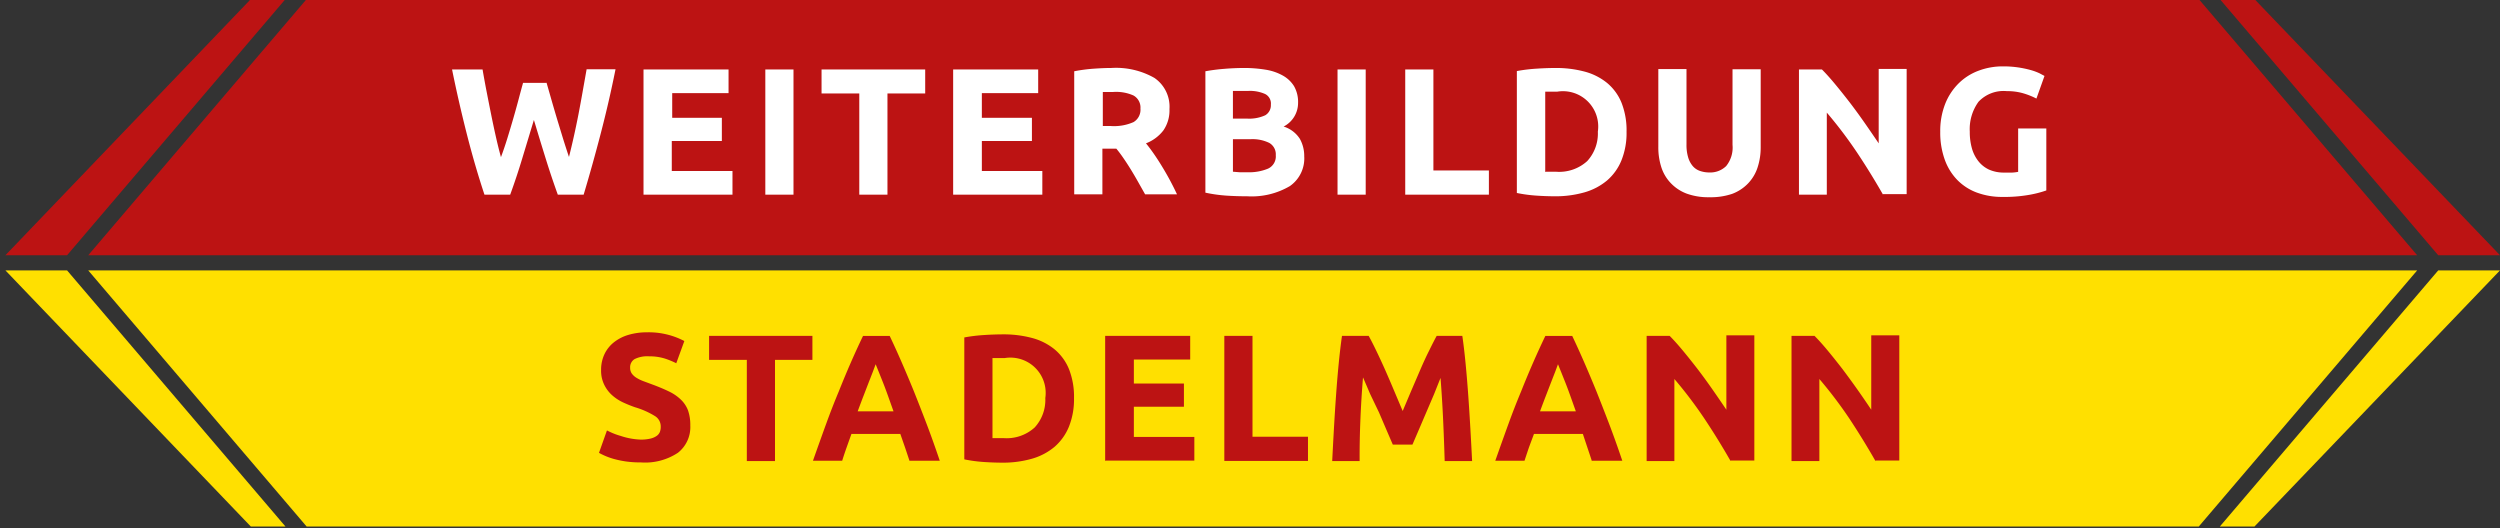
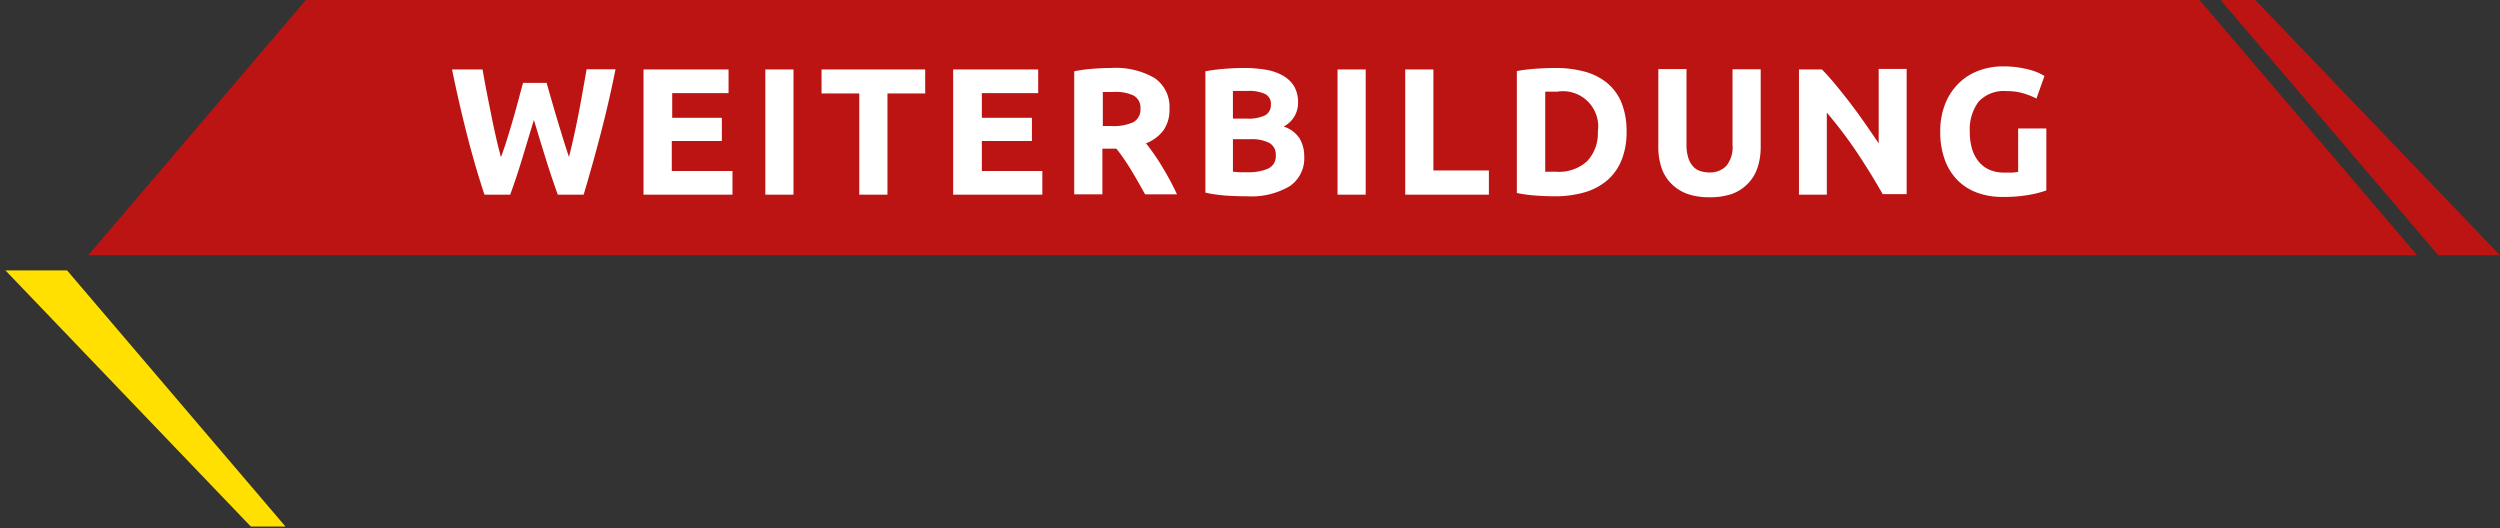
<svg xmlns="http://www.w3.org/2000/svg" viewBox="0 0 250 52.849">
  <rect x="0" y="0" width="250" height="52.849" fill="#333333" stroke="none" />
-   <path fill="#bc1313" d="M28.549-.091L6.705 25.527H.54L25.084-.091z" />
  <path fill="#ffe000" d="M28.549 52.654h-3.465L.54 27.037h6.165z" />
  <path fill="#bc1313" d="M241.719 25.527H8.821L30.665-.091h189.21z" />
-   <path fill="#ffe000" d="M241.719 27.037l-21.844 25.617H30.665L8.821 27.037zM250 27.037l-24.555 25.617h-3.465l21.844-25.617z" />
  <path fill="#bc1313" d="M250 25.527h-6.176L221.98-.091h3.465z" />
  <path d="M54.656 8.275l.478 1.669c.177.617.365 1.258.563 1.924l.606 1.988c.206.659.404 1.272.595 1.839a80.083 80.083 0 00.946-4.252c.149-.772.291-1.541.425-2.307l.393-2.211h2.891c-.425 2.126-.914 4.252-1.467 6.378s-1.127 4.181-1.722 6.165h-2.583a83.075 83.075 0 01-1.222-3.646 372.066 372.066 0 01-1.169-3.827l-1.159 3.827a66.844 66.844 0 01-1.212 3.646h-2.572c-.645-1.942-1.24-3.99-1.786-6.144s-1.031-4.28-1.456-6.378h3.051c.121.709.255 1.446.404 2.211.149.765.301 1.534.457 2.307.156.772.315 1.52.478 2.243.163.723.33 1.393.5 2.009.22-.588.432-1.215.638-1.881.206-.666.404-1.329.595-1.988.191-.659.368-1.297.531-1.913.163-.617.312-1.166.446-1.648h2.402l-.051-.011zM64.351 19.468V6.946h8.504v2.37h-5.634v2.466h4.964V14.1h-5.007v2.998h6.07v2.37h-8.897zM76.532 6.946h2.817v12.522h-2.817V6.946zM92.52 6.946v2.402h-3.774v10.12h-2.817V9.349h-3.774V6.946H92.53h-.01zM95.315 19.468V6.946h8.504v2.37h-5.634v2.466h5.007V14.1h-5.007v2.998h6.048v2.37h-8.918zM111.132 6.797a7.767 7.767 0 014.316.999 3.488 3.488 0 011.499 3.115 3.518 3.518 0 01-.606 2.126 3.993 3.993 0 01-1.743 1.297c.255.312.521.666.797 1.063.276.397.549.819.818 1.265a27.71 27.71 0 011.489 2.774h-3.189l-.702-1.244a35.55 35.55 0 00-.723-1.233c-.248-.404-.493-.78-.733-1.127a12.674 12.674 0 00-.723-.967h-1.393v4.571h-2.817V7.127a16.045 16.045 0 011.903-.255c.688-.05 1.29-.075 1.807-.075zm.16 2.403h-1.01v3.402h.797a4.802 4.802 0 002.275-.393c.469-.282.737-.805.691-1.35a1.38 1.38 0 00-.691-1.307 4.233 4.233 0 00-2.062-.352zM124.717 19.628c-.709 0-1.393-.021-2.052-.064a14.64 14.64 0 01-2.126-.298V7.127c.63-.115 1.265-.196 1.903-.244a24.068 24.068 0 011.913-.085c.737-.005 1.473.052 2.2.17.604.092 1.187.29 1.722.585.46.253.848.619 1.127 1.063a3.19 3.19 0 01.404 1.669 2.655 2.655 0 01-1.446 2.37 2.968 2.968 0 011.626 1.233c.295.537.445 1.141.436 1.754a3.372 3.372 0 01-1.435 2.966 7.528 7.528 0 01-4.272 1.02zm-1.424-7.771h1.371a3.826 3.826 0 001.86-.33c.371-.221.589-.631.563-1.063a1.063 1.063 0 00-.574-1.063 3.723 3.723 0 00-1.701-.308h-1.52v2.732l.001.032zm0 2.126v3.189l.67.053h.797a4.887 4.887 0 002.041-.361c.517-.237.828-.774.776-1.339a1.307 1.307 0 00-.648-1.233 3.807 3.807 0 00-1.86-.372h-1.775l-.001.063zM133.753 6.946h2.817v12.522h-2.817V6.946zM148.889 17.045v2.424h-8.366V6.946h2.817v10.098h5.549zM162.655 13.197a7.306 7.306 0 01-.51 2.838 5.255 5.255 0 01-1.435 2.009 6.118 6.118 0 01-2.264 1.191 10.51 10.51 0 01-2.998.393 28.58 28.58 0 01-1.775-.064 14.47 14.47 0 01-1.988-.266V7.106a16.489 16.489 0 012.03-.244 30.657 30.657 0 011.818-.064c.986-.011 1.969.11 2.923.361a5.976 5.976 0 012.254 1.137 5.05 5.05 0 011.446 1.988c.357.928.527 1.918.499 2.913zm-8.153 3.975h1.084a4.16 4.16 0 003.136-1.063 4.08 4.08 0 001.063-2.944 3.529 3.529 0 00-4.071-3.997H154.523v7.919l-.021.085zM170.914 19.723a6.296 6.296 0 01-2.275-.372 4.251 4.251 0 01-1.584-1.063 4.124 4.124 0 01-.925-1.573 6.463 6.463 0 01-.298-2.02V6.904h2.817v7.558c-.009.435.048.869.17 1.286.093.32.252.617.468.872.194.221.444.386.723.478.301.101.618.151.935.149a2.276 2.276 0 001.669-.638 2.942 2.942 0 00.638-2.126V6.925h2.817v7.792a6.415 6.415 0 01-.308 2.02 4.149 4.149 0 01-.935 1.584 4.26 4.26 0 01-1.605 1.063 6.691 6.691 0 01-2.307.339zM188.305 19.468a72.494 72.494 0 00-2.626-4.252 42.96 42.96 0 00-2.998-3.954v8.206h-2.785V6.946h2.296c.397.397.836.886 1.318 1.467.482.581.974 1.198 1.478 1.85.503.659.999 1.339 1.488 2.041s.953 1.378 1.393 2.03V6.893h2.796v12.522h-2.37l.01.053zM200.699 9.115a3.437 3.437 0 00-2.849 1.063 4.663 4.663 0 00-.872 2.987 5.992 5.992 0 00.213 1.669c.129.467.35.904.648 1.286.284.359.648.646 1.063.84.479.208.998.309 1.52.298h.808c.196-.01.392-.035.585-.074v-4.337h2.817v6.197a10.74 10.74 0 01-1.626.425c-.912.164-1.837.239-2.764.223a7.199 7.199 0 01-2.562-.436 5.327 5.327 0 01-1.956-1.265 5.649 5.649 0 01-1.254-2.041 7.997 7.997 0 01-.446-2.764 7.423 7.423 0 01.489-2.785c.3-.769.756-1.468 1.339-2.052a5.612 5.612 0 011.998-1.276 6.85 6.85 0 012.445-.436 10.175 10.175 0 012.827.383c.291.084.576.19.85.319l.478.255-.808 2.264a7.327 7.327 0 00-1.329-.531 5.637 5.637 0 00-1.614-.212z" fill="#fff" />
-   <path d="M64.042 43.959c.332.009.664-.024.989-.096.224-.049.437-.139.627-.266.147-.1.261-.24.33-.404.06-.167.089-.344.085-.521a1.211 1.211 0 00-.574-1.063 8.226 8.226 0 00-1.988-.882 12.743 12.743 0 01-1.233-.5 4.537 4.537 0 01-1.063-.702 3.384 3.384 0 01-.797-1.063 3.178 3.178 0 01-.308-1.467 3.65 3.65 0 01.33-1.563 3.32 3.32 0 01.925-1.18c.429-.342.92-.599 1.446-.755a6.52 6.52 0 011.913-.266 7.664 7.664 0 013.71.872l-.808 2.222a7.71 7.71 0 00-1.169-.478 5.06 5.06 0 00-1.541-.213 2.827 2.827 0 00-1.456.276.945.945 0 00-.446.861c-.006.203.049.403.159.574.123.17.278.315.457.425.219.135.45.249.691.34l.861.319c.652.241 1.219.478 1.701.712a4.52 4.52 0 011.201.818c.312.299.555.661.712 1.063.167.492.247 1.011.234 1.531a3.263 3.263 0 01-1.233 2.721 5.932 5.932 0 01-3.71.967 10.163 10.163 0 01-1.499-.096 9.88 9.88 0 01-1.18-.244 6.868 6.868 0 01-1.509-.616l.797-2.243c.44.233.903.418 1.382.553a7.02 7.02 0 001.964.364zM81.241 33.584v2.402H77.5v10.12h-2.817v-10.12h-3.774v-2.402h10.375-.043zM90.957 46.106c-.142-.432-.291-.879-.446-1.339l-.478-1.371h-4.89l-.478 1.339c-.163.461-.312.907-.446 1.339h-2.923c.475-1.346.921-2.594 1.339-3.742a70.602 70.602 0 011.244-3.189c.404-1.013.804-1.974 1.201-2.881s.804-1.796 1.222-2.668h2.668c.411.865.815 1.754 1.212 2.668.397.914.801 1.874 1.212 2.881.404 1.013.819 2.076 1.244 3.189.425 1.113.872 2.36 1.339 3.742h-3.019l-.001.032zm-3.391-9.683c-.064.181-.159.425-.276.744l-.415 1.063-.521 1.35c-.191.496-.386 1.013-.585 1.552h3.582l-.553-1.552c-.177-.496-.347-.95-.51-1.361l-.425-1.063-.297-.733zM107.401 39.835a7.347 7.347 0 01-.51 2.838 5.321 5.321 0 01-1.435 2.009 6.118 6.118 0 01-2.264 1.191 10.51 10.51 0 01-2.998.393 28.58 28.58 0 01-1.775-.064 14.47 14.47 0 01-1.988-.266V33.744a16.489 16.489 0 012.03-.244 30.657 30.657 0 011.818-.064c.986-.011 1.969.11 2.923.361a5.976 5.976 0 012.254 1.137 5.066 5.066 0 011.446 1.988c.357.929.526 1.919.499 2.913zm-8.153 3.975h1.084a4.16 4.16 0 003.136-1.063 4.08 4.08 0 001.063-2.944 3.528 3.528 0 00-4.061-3.996h-1.222v8.003zM110.516 46.106V33.584h8.504v2.37h-5.634v2.402h5.007v2.317h-5.007v3.019h6.048v2.37h-8.876l-.042.044zM130.798 43.672v2.424h-8.366V33.584h2.817v10.088h5.549zM136.867 33.584c.22.397.471.889.755 1.478.283.588.578 1.222.882 1.903.312.709.617 1.417.914 2.126l.85 2.009.85-2.009.914-2.126c.305-.709.599-1.343.882-1.903.283-.581.535-1.074.755-1.478h2.562c.121.829.23 1.761.33 2.796s.188 2.098.266 3.189c.078 1.113.149 2.229.213 3.348.064 1.12.121 2.183.17 3.189h-2.742a250.84 250.84 0 00-.149-3.976 130.762 130.762 0 00-.266-4.337l-.648 1.626-.787 1.839-.755 1.765-.617 1.435h-1.967l-.617-1.435-.755-1.765-.882-1.839-.723-1.679c-.12 1.46-.209 2.905-.266 4.337a87.563 87.563 0 00-.074 4.029h-2.742c.05-.985.106-2.048.17-3.189.064-1.141.135-2.257.213-3.348.078-1.113.167-2.176.266-3.189s.209-1.945.33-2.796h2.689-.021zM159.19 46.106c-.142-.432-.291-.879-.446-1.339l-.457-1.371h-4.89l-.5 1.339a131 131 0 00-.446 1.339h-2.923c.475-1.346.921-2.594 1.339-3.742a70.602 70.602 0 011.244-3.189 94.562 94.562 0 011.201-2.881c.397-.907.804-1.796 1.222-2.668h2.689c.411.865.815 1.754 1.212 2.668.397.914.801 1.874 1.212 2.881.404 1.013.819 2.076 1.244 3.189.425 1.113.872 2.36 1.339 3.742h-3.019l-.021.032zm-3.391-9.683c-.064.181-.159.425-.276.744l-.415 1.063-.521 1.35c-.191.496-.386 1.013-.585 1.552h3.582l-.553-1.552c-.177-.496-.347-.95-.51-1.361l-.425-1.063-.297-.733zM173.062 46.106a72.494 72.494 0 00-2.626-4.252 42.96 42.96 0 00-2.998-3.954v8.206h-2.774V33.584h2.296c.397.397.836.886 1.318 1.467.482.581.974 1.198 1.478 1.85.503.659.999 1.339 1.488 2.041s.953 1.378 1.393 2.03v-7.441h2.796v12.522h-2.37v.053zM187.55 46.106a76.792 76.792 0 00-2.615-4.252 43.096 43.096 0 00-2.998-3.954v8.206h-2.785V33.584h2.296c.397.397.836.886 1.318 1.467.482.581.974 1.198 1.478 1.85a85.368 85.368 0 012.881 4.071v-7.441h2.806v12.522h-2.37l-.011.053z" fill="#bc1313" />
</svg>